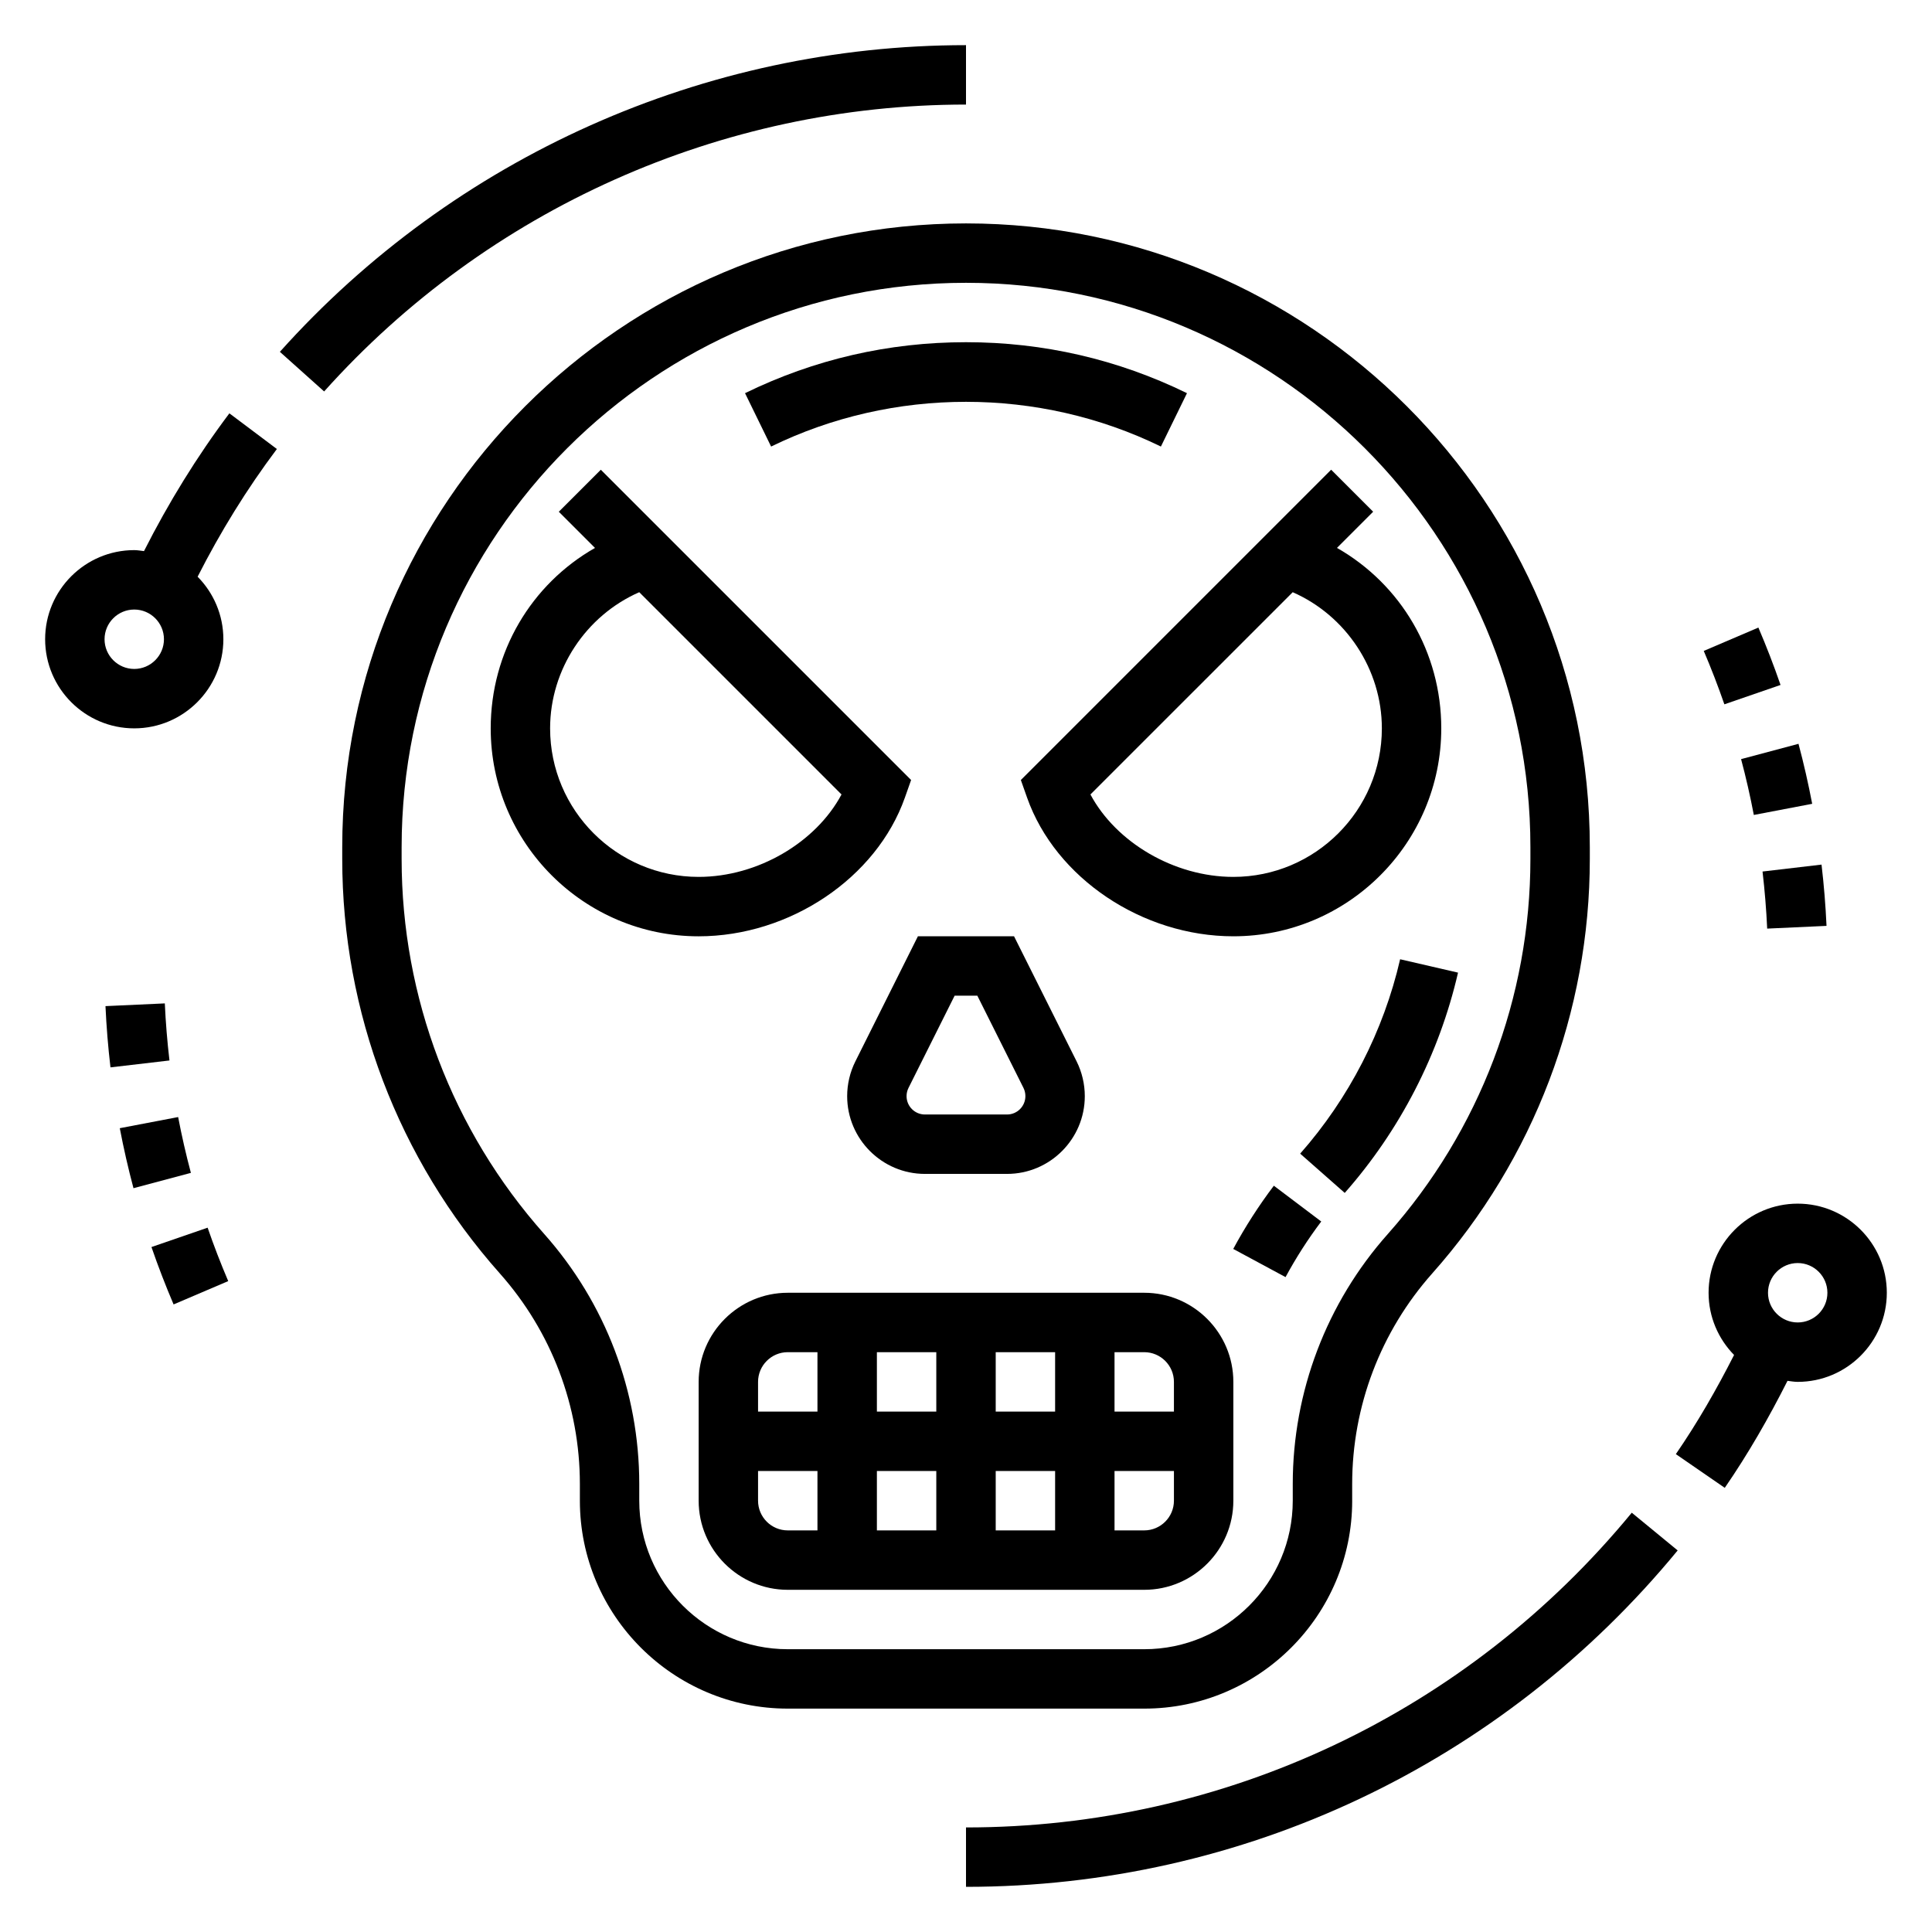
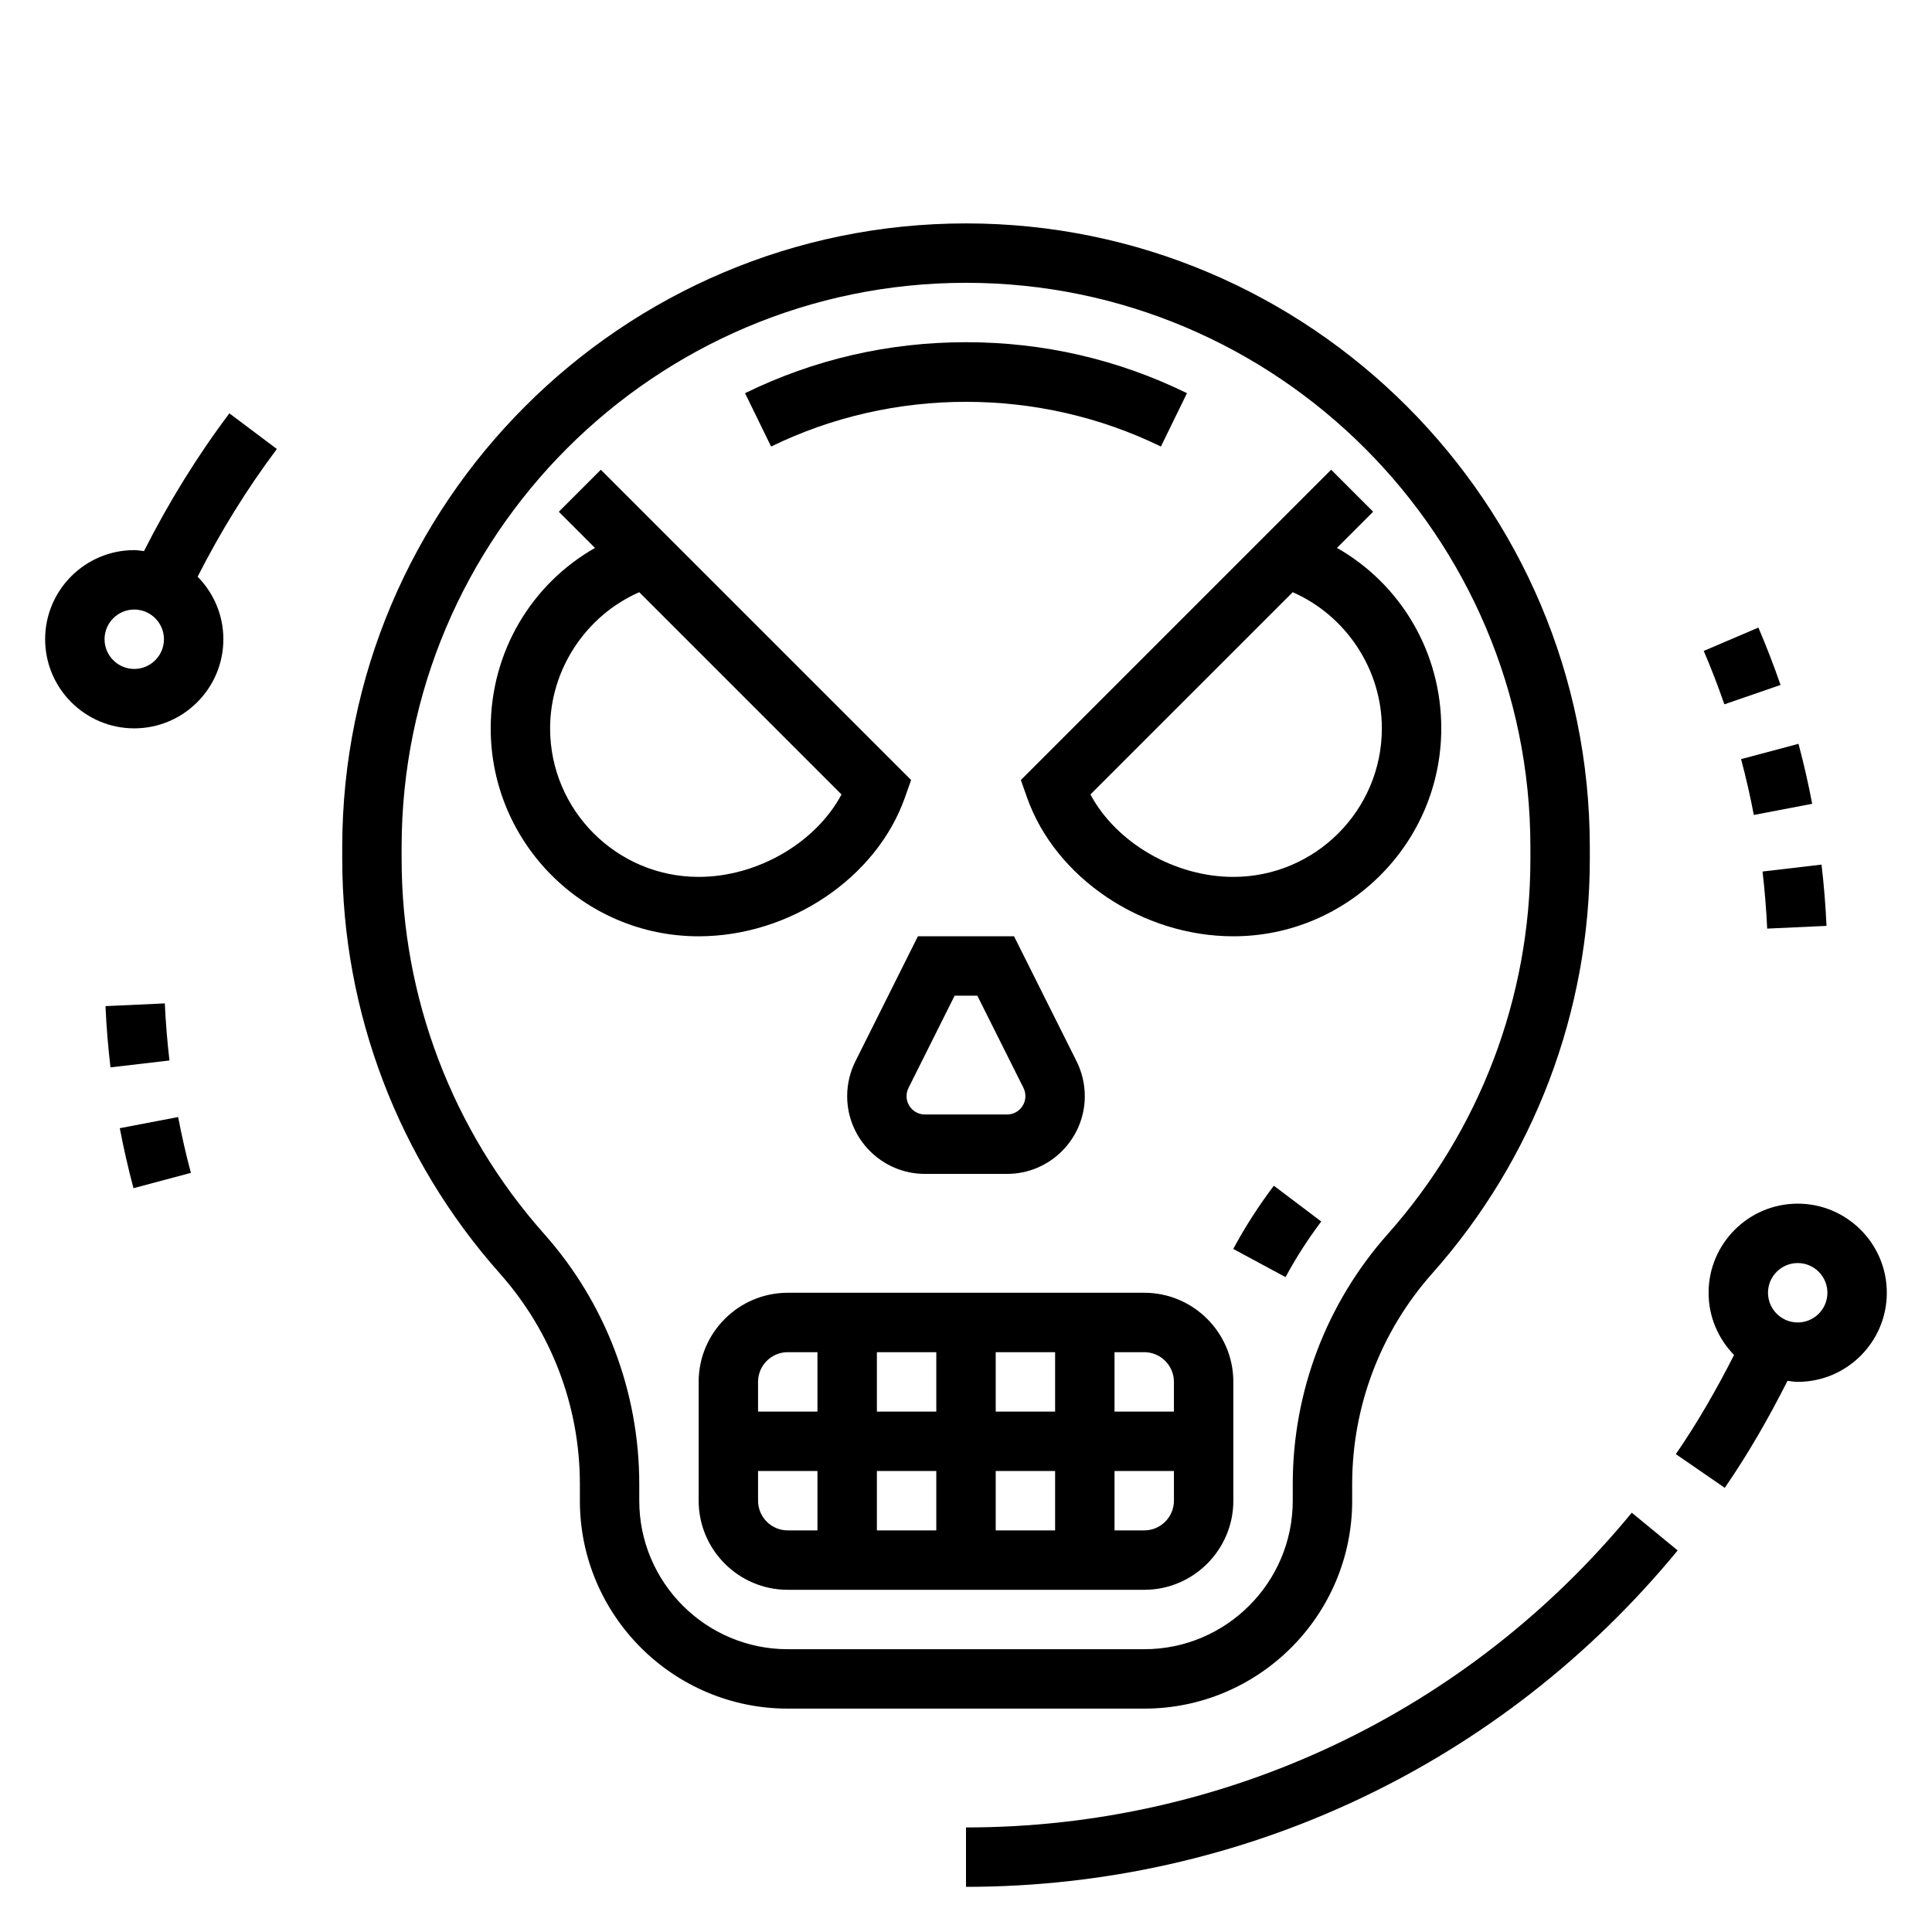
<svg xmlns="http://www.w3.org/2000/svg" fill="#000000" width="800px" height="800px" version="1.1" viewBox="144 144 512 512">
  <g>
    <path d="m470.82 474.98 13.863 7.469c2.769-5.133 5.953-10.094 9.461-14.738l-12.562-9.484c-3.992 5.277-7.613 10.91-10.762 16.754z" />
-     <path d="m488.56 449.73 11.809 10.406c14.664-16.625 25.047-36.816 30.023-58.379l-15.344-3.543c-4.383 19.027-13.547 36.84-26.488 51.516z" />
    <path d="m451.65 262.34 6.91-14.145c-18.344-8.969-38.047-13.508-58.559-13.508-20.516 0-40.219 4.543-58.559 13.508l6.91 14.145c32.336-15.805 70.957-15.805 103.3 0z" />
    <path d="m502.34 541.7v-4.426c0-20.594 7.543-40.414 21.223-55.812 26.922-30.289 41.754-69.297 41.754-109.83v-3.117c0-91.156-74.156-165.31-165.31-165.31s-165.31 74.156-165.31 165.31v3.117c0 40.531 14.832 79.539 41.754 109.83 13.68 15.395 21.223 35.207 21.223 55.809v4.426c0 30.379 24.719 55.105 55.105 55.105h94.465c30.383 0 55.102-24.727 55.102-55.105zm-188.93 0v-4.426c0-24.449-8.949-47.996-25.199-66.266-24.355-27.41-37.777-62.699-37.777-99.375v-3.117c0-82.477 67.094-149.57 149.57-149.57s149.57 67.094 149.57 149.57v3.117c0 36.676-13.422 71.965-37.777 99.375-16.25 18.27-25.203 41.809-25.203 66.266v4.426c0 21.703-17.656 39.359-39.359 39.359h-94.465c-21.703 0-39.359-17.656-39.359-39.359z" />
    <path d="m470.85 541.7v-31.488c0-13.02-10.598-23.617-23.617-23.617h-94.465c-13.02 0-23.617 10.598-23.617 23.617v31.488c0 13.02 10.598 23.617 23.617 23.617h94.465c13.02 0 23.617-10.598 23.617-23.617zm-23.617 7.871h-7.871v-15.742h15.742v7.871c0 4.344-3.535 7.871-7.871 7.871zm-55.105-31.488h-15.742v-15.742h15.742zm15.746-15.742h15.742v15.742h-15.742zm-15.746 31.488v15.742h-15.742v-15.742zm15.746 0h15.742v15.742h-15.742zm47.23-23.617v7.871h-15.742v-15.742h7.871c4.336 0 7.871 3.527 7.871 7.871zm-102.34-7.871h7.871v15.742h-15.742v-7.871c0-4.344 3.535-7.871 7.871-7.871zm-7.871 39.359v-7.871h15.742v15.742h-7.871c-4.336 0-7.871-3.527-7.871-7.871z" />
    <path d="m412.73 392.12h-25.473l-16.57 33.148c-1.426 2.844-2.18 6.039-2.18 9.219 0 11.359 9.242 20.609 20.609 20.609h21.758c11.367 0 20.609-9.25 20.609-20.609 0-3.18-0.754-6.375-2.172-9.219zm-1.855 47.234h-21.758c-2.688 0-4.867-2.18-4.867-4.867 0-0.754 0.172-1.504 0.512-2.172l12.227-24.449h6.016l12.227 24.441c0.336 0.668 0.508 1.426 0.508 2.18 0 2.688-2.18 4.867-4.863 4.867z" />
    <path d="m416.19 355.39c7.527 21.293 30.512 36.738 54.656 36.738 30.387 0 55.105-24.719 55.105-55.105 0-20.199-10.723-38.18-27.641-47.824l9.59-9.59-11.133-11.133-82.23 82.238zm70.391-54.449c14.109 6.188 23.625 20.426 23.625 36.086 0 21.703-17.656 39.359-39.359 39.359-15.656 0-31.078-9.125-37.871-21.844z" />
    <path d="m383.8 355.39 1.652-4.684-82.23-82.223-11.133 11.133 9.59 9.59c-16.914 9.633-27.637 27.613-27.637 47.82 0 30.387 24.719 55.105 55.105 55.105 24.141-0.004 47.129-15.449 54.652-36.742zm-94.016-18.363c0-15.656 9.516-29.898 23.625-36.086l53.602 53.602c-6.785 12.719-22.207 21.844-37.867 21.844-21.703 0-39.359-17.656-39.359-39.359z" />
-     <path d="m400 171.71v-15.746c-69.293 0-135.57 29.625-181.83 81.273l11.73 10.5c43.277-48.32 105.28-76.027 170.1-76.027z" />
    <path d="m400 628.29v15.742c73.273 0 142.01-32.496 188.6-89.152l-12.164-9.996c-43.586 53.012-107.89 83.406-176.43 83.406z" />
    <path d="m187.68 409.91-15.727 0.723c0.25 5.414 0.691 10.887 1.324 16.23l15.633-1.828c-0.586-4.988-1.004-10.078-1.23-15.125z" />
-     <path d="m184.14 474.48c1.754 5.086 3.731 10.211 5.863 15.207l14.477-6.18c-1.984-4.66-3.824-9.414-5.457-14.16z" />
    <path d="m191.21 440.03-15.465 2.953c1.016 5.344 2.242 10.691 3.629 15.902l15.215-4.062c-1.289-4.844-2.434-9.816-3.379-14.793z" />
    <path d="m615.86 325.52c-1.762-5.117-3.738-10.234-5.871-15.207l-14.477 6.188c1.984 4.637 3.816 9.398 5.465 14.152z" />
    <path d="m612.32 390.09 15.727-0.723c-0.25-5.422-0.691-10.887-1.324-16.238l-15.633 1.836c0.582 4.988 1 10.074 1.23 15.125z" />
    <path d="m608.78 359.97 15.469-2.953c-1.016-5.328-2.234-10.676-3.629-15.902l-15.215 4.062c1.297 4.852 2.43 9.828 3.375 14.793z" />
    <path d="m620.41 462.98c-13.02 0-23.617 10.598-23.617 23.617 0 6.414 2.59 12.227 6.754 16.484-4.598 9.047-9.668 17.91-15.43 26.277l12.965 8.934c6.219-9.027 11.691-18.586 16.625-28.355 0.91 0.109 1.785 0.273 2.703 0.273 13.02 0 23.617-10.598 23.617-23.617 0-13.02-10.598-23.613-23.617-23.613zm0 31.484c-4.336 0-7.871-3.527-7.871-7.871s3.535-7.871 7.871-7.871c4.336 0 7.871 3.527 7.871 7.871 0.004 4.348-3.531 7.871-7.871 7.871z" />
    <path d="m182.16 290.05c-0.859-0.094-1.699-0.262-2.582-0.262-13.02 0-23.617 10.598-23.617 23.617s10.598 23.617 23.617 23.617 23.617-10.598 23.617-23.617c0-6.453-2.613-12.305-6.824-16.57 6.016-11.84 13.02-23.215 21.004-33.844l-12.586-9.453c-8.617 11.453-16.16 23.734-22.629 36.512zm-2.582 31.227c-4.336 0-7.871-3.535-7.871-7.871s3.535-7.871 7.871-7.871c4.336 0 7.871 3.535 7.871 7.871s-3.535 7.871-7.871 7.871z" />
  </g>
</svg>